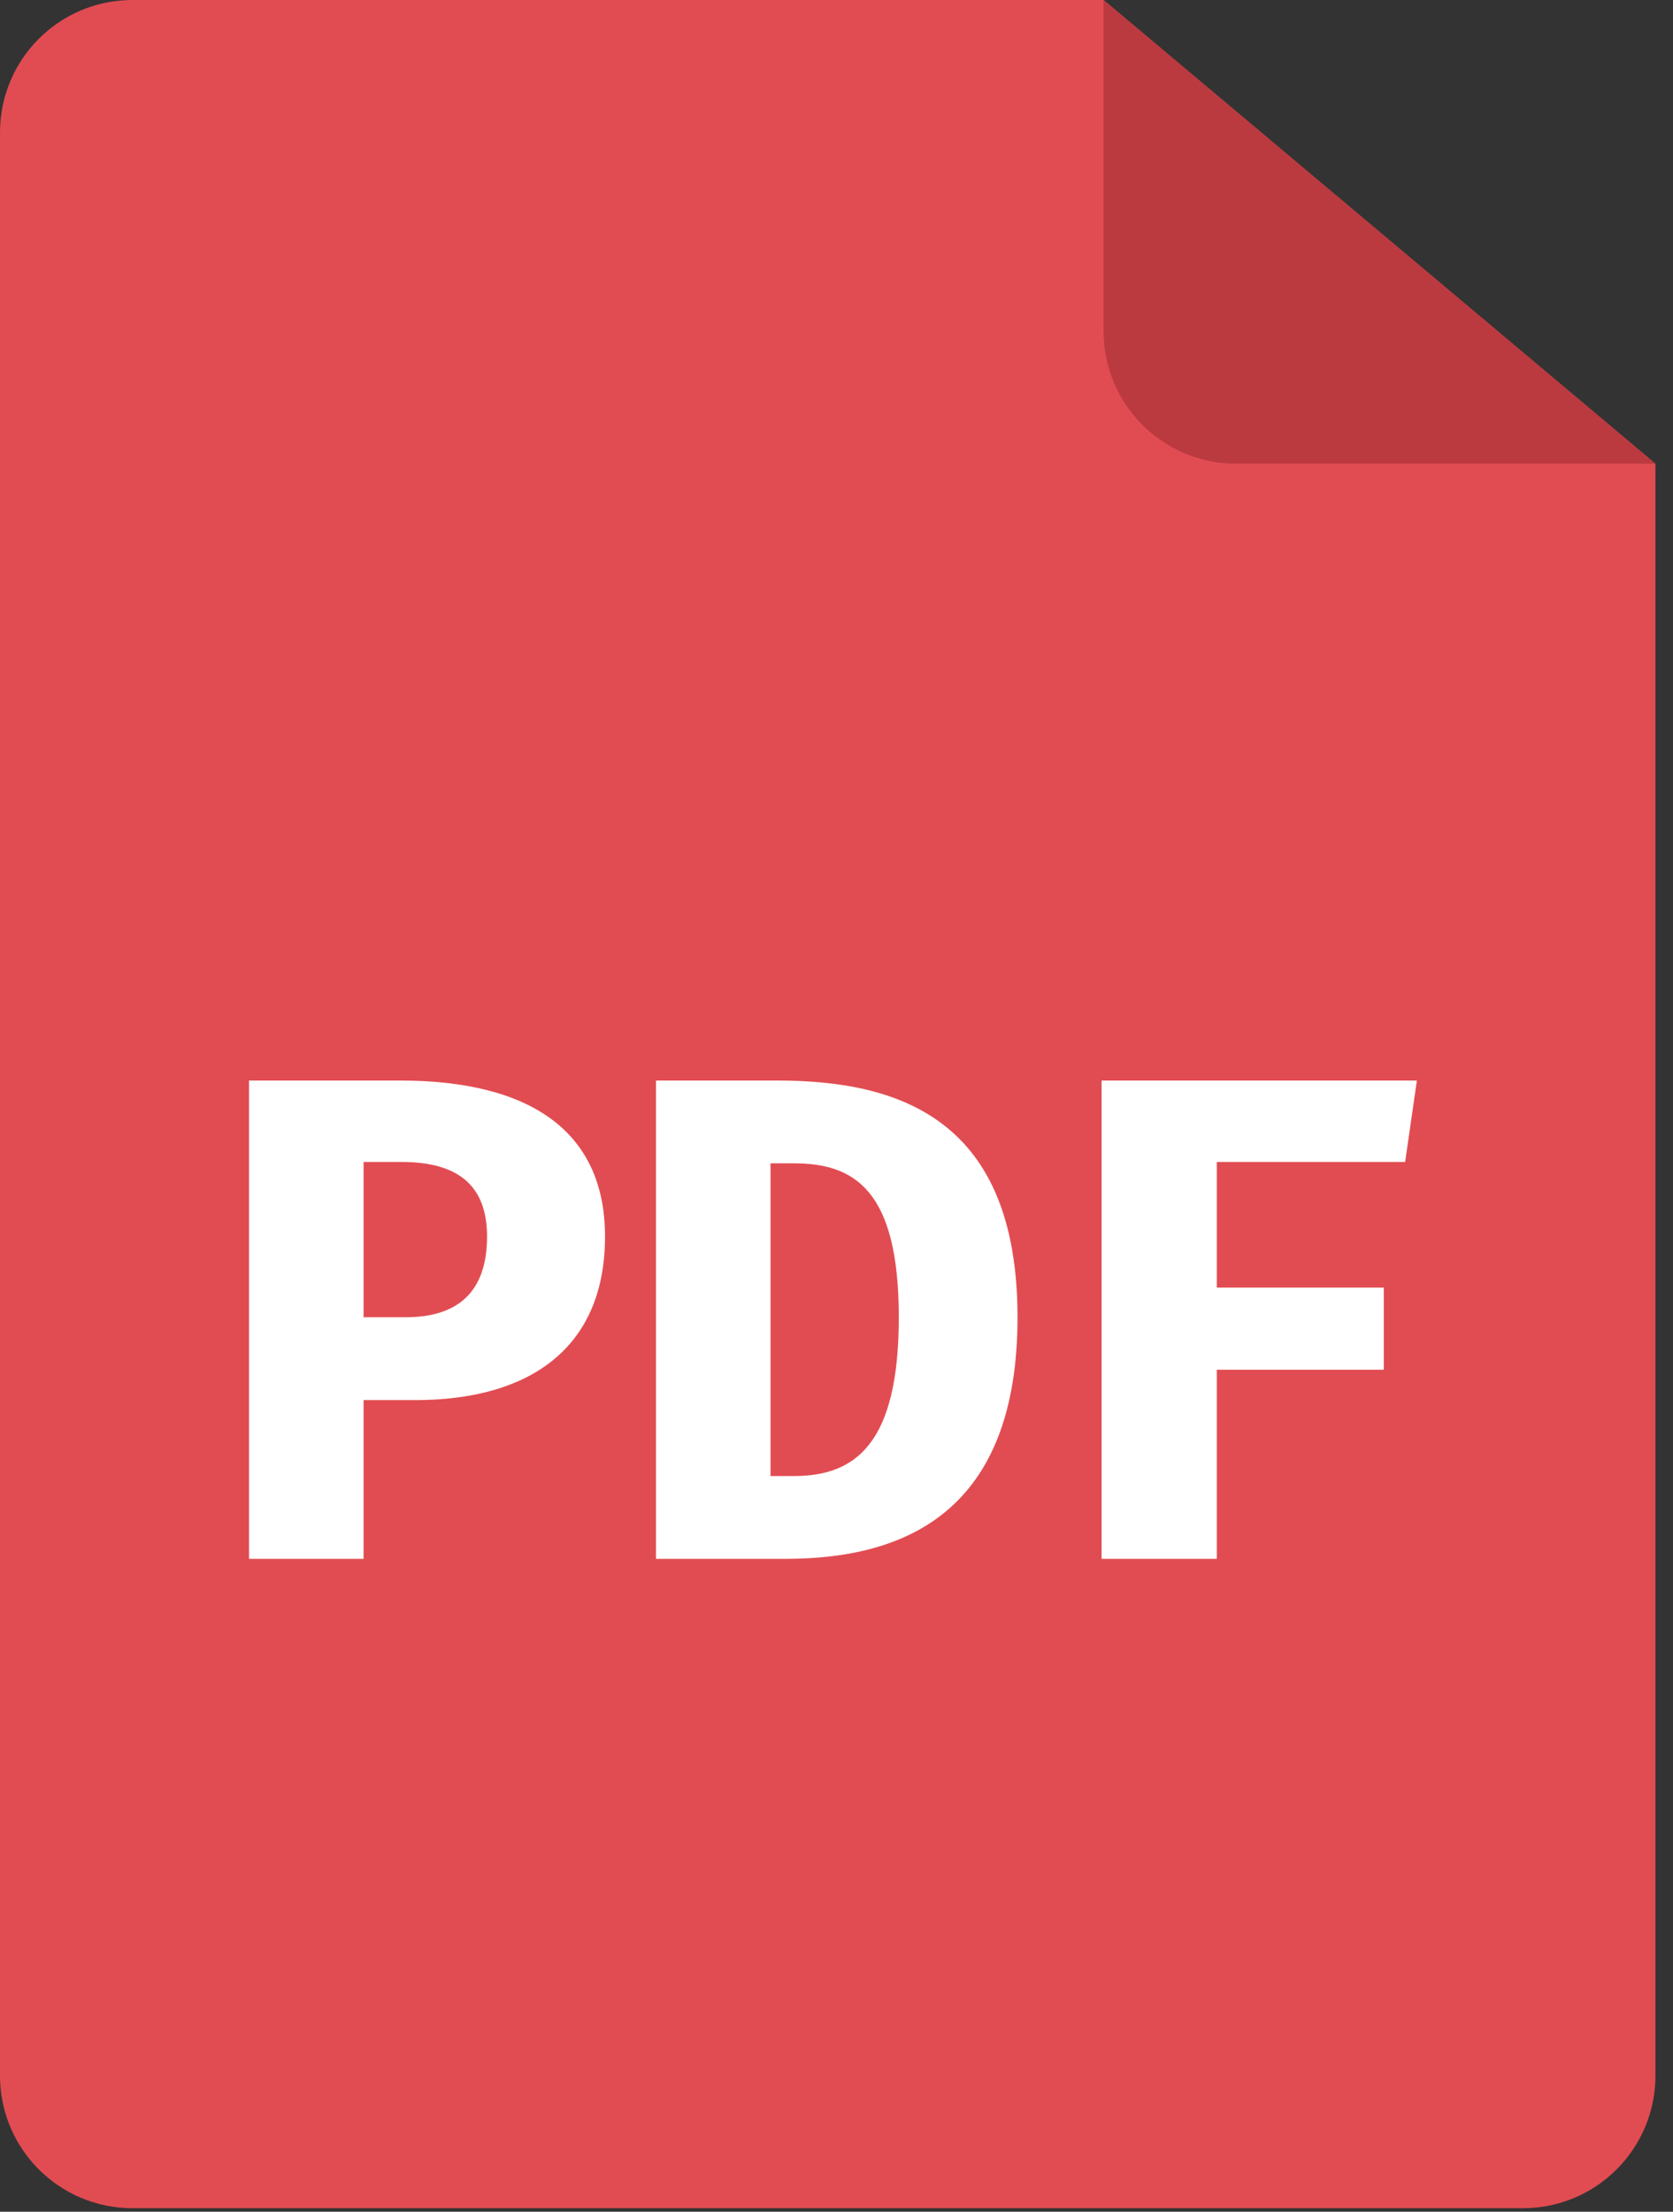
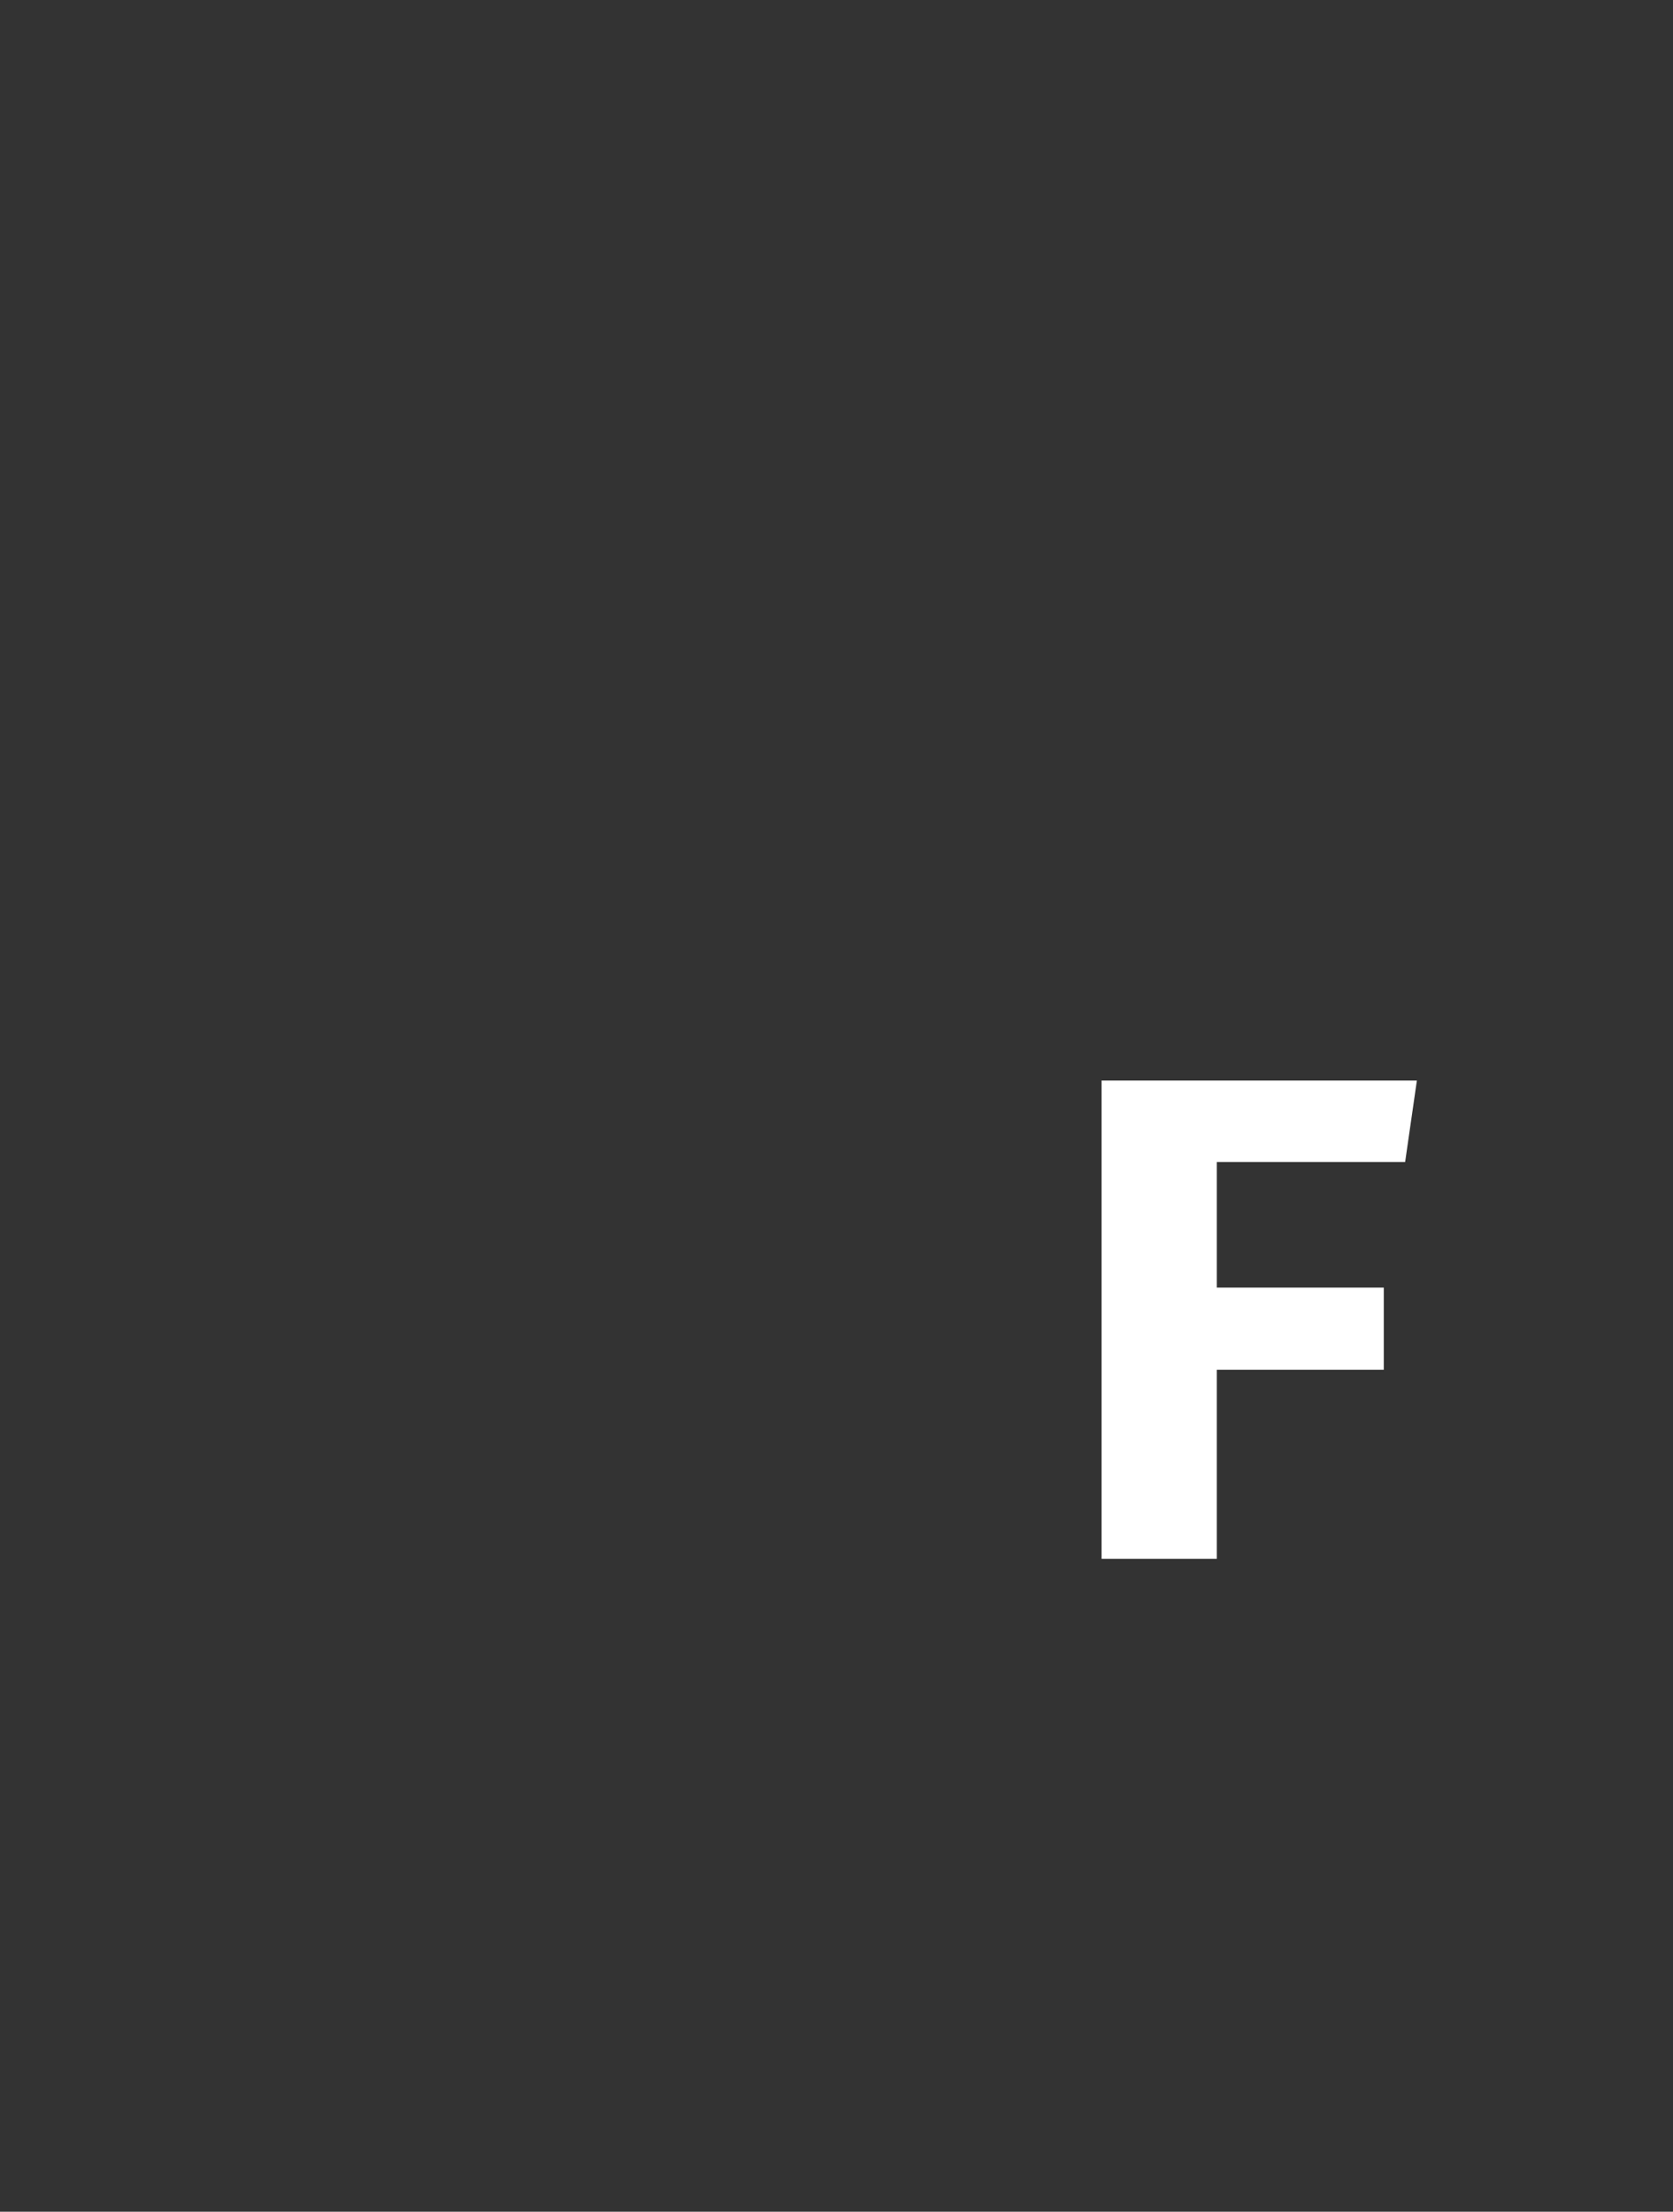
<svg xmlns="http://www.w3.org/2000/svg" width="56" height="74" viewBox="0 0 56 74" fill="none">
  <rect x="0" y="0" width="56" height="74" fill="#333333" stroke="none" />
-   <path d="M0 4.433C0 1.984 1.984 0 4.433 0H36.941L55.412 15.515V69.449C55.412 71.898 53.427 73.882 50.979 73.882H4.433C1.984 73.882 0 71.898 0 69.449V4.433Z" fill="#E14C52" />
-   <path d="M36.94 0V11.082C36.94 13.531 38.925 15.515 41.373 15.515H55.411" fill="#BB3A40" />
-   <path d="M13.901 46.845H12.17V52.156H8.336V36.153H13.393C17.758 36.153 20.252 37.861 20.252 41.372C20.251 45.137 17.688 46.845 13.901 46.845ZM13.44 38.877H12.17V44.073H13.578C15.31 44.073 16.303 43.241 16.303 41.371C16.303 39.686 15.356 38.877 13.44 38.877Z" fill="white" />
-   <path d="M26.3 52.156H21.958V36.153H26.023C30.135 36.153 34.059 37.469 34.059 44.075C34.059 50.584 30.294 52.156 26.3 52.156ZM26.576 38.923H25.791V49.386H26.576C28.677 49.386 30.085 48.254 30.085 44.073C30.087 39.803 28.586 38.923 26.576 38.923Z" fill="white" />
  <path d="M40.73 38.877V43.081H46.319V45.829H40.73V52.156H36.873V36.153H47.427L47.034 38.877H40.73Z" fill="white" />
</svg>